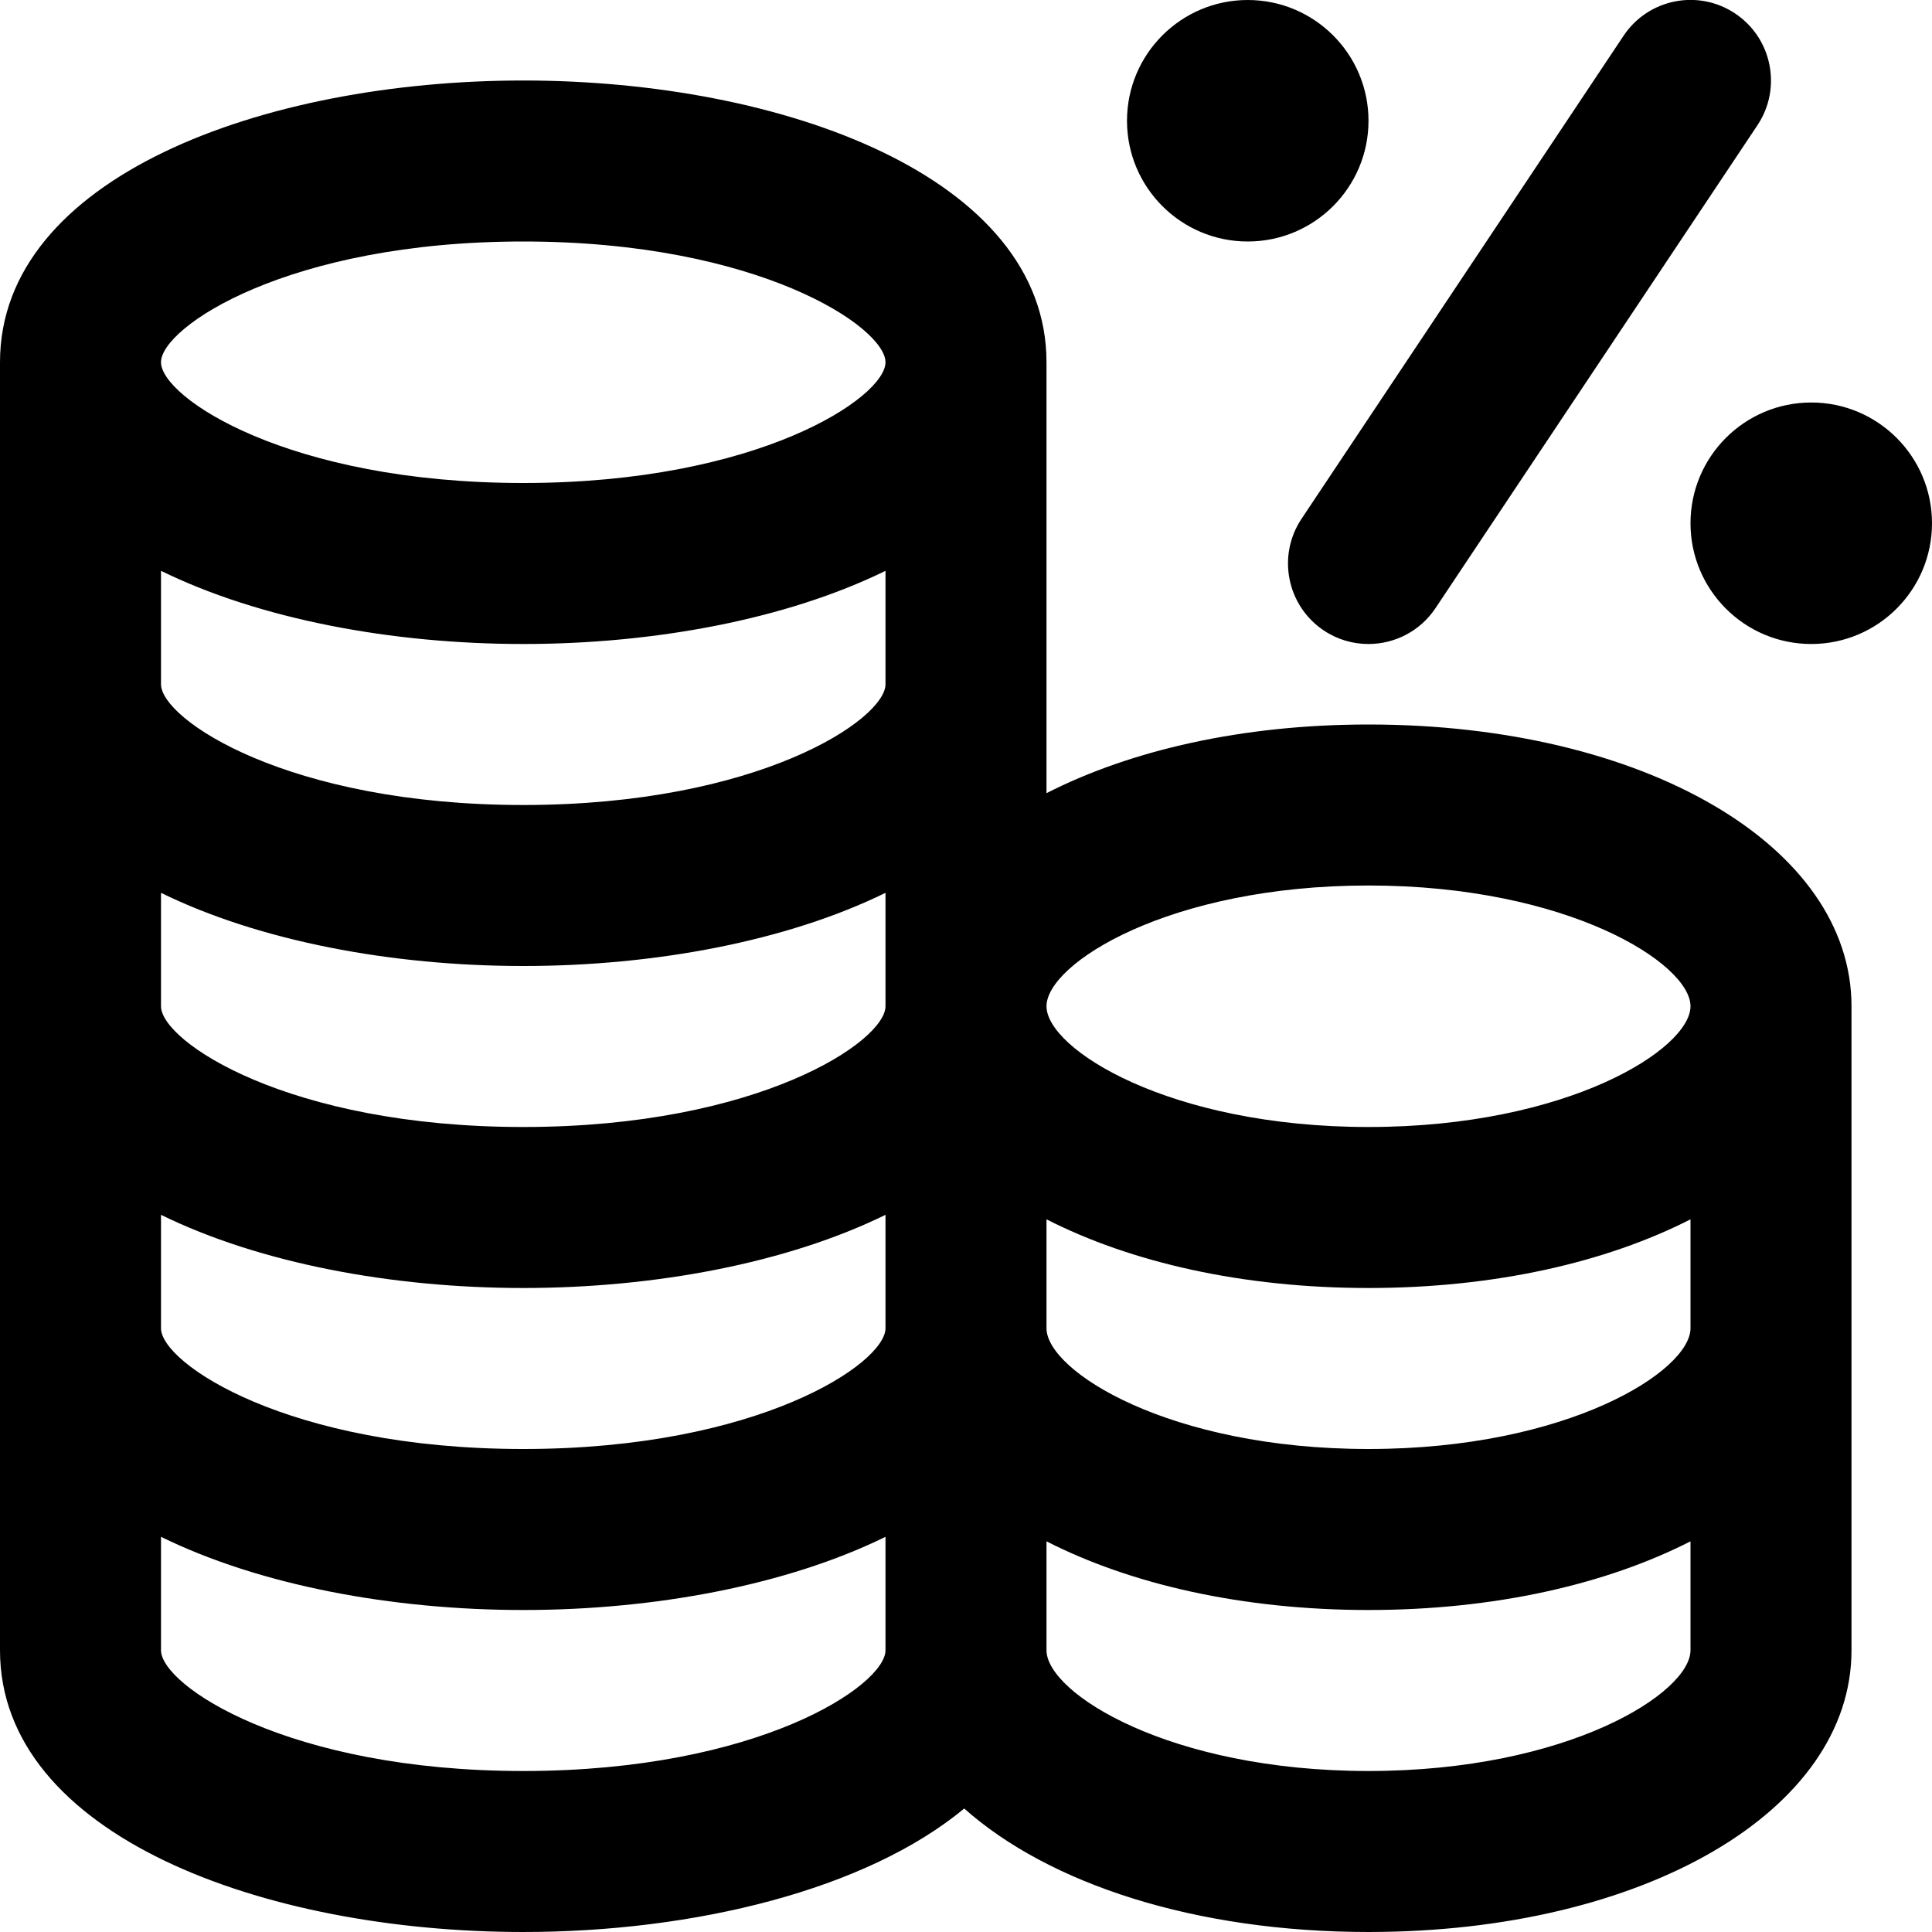
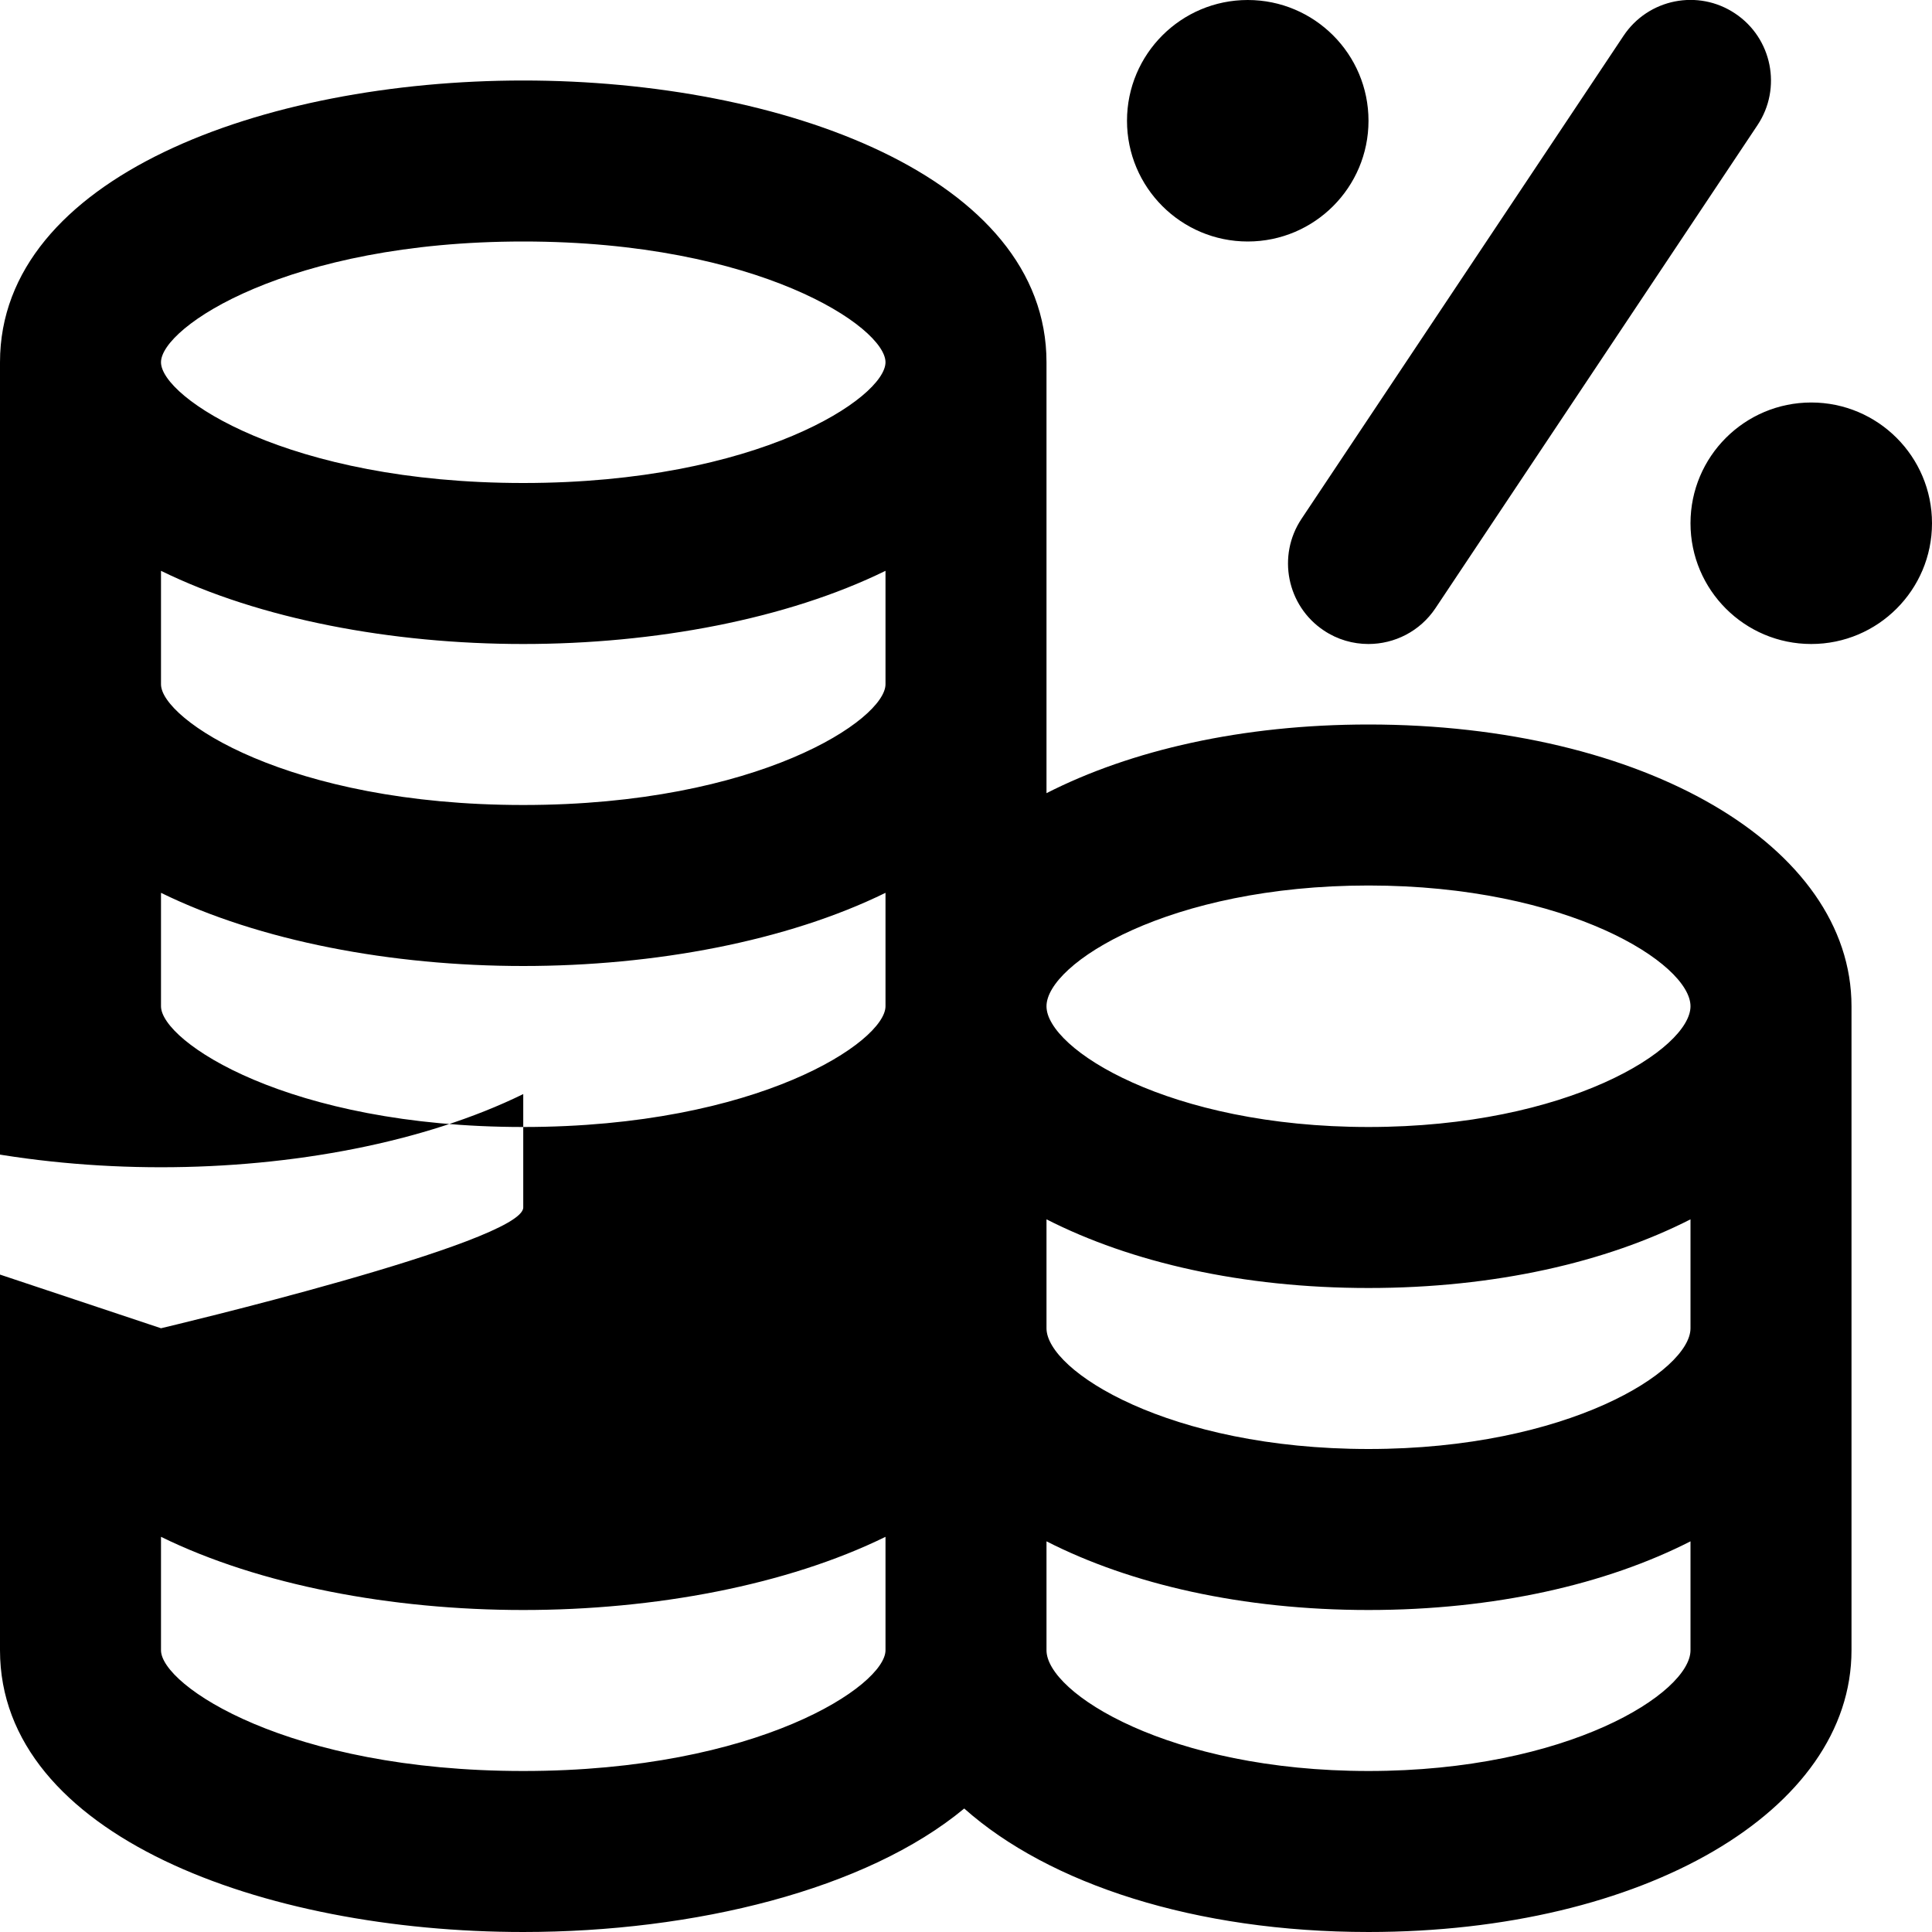
<svg xmlns="http://www.w3.org/2000/svg" id="Layer_1" data-name="Layer 1" viewBox="0 0 24 24">
-   <path d="m14,1.5c0-.828.672-1.5,1.5-1.5s1.5.672,1.5,1.5-.672,1.5-1.5,1.5-1.5-.672-1.5-1.5Zm8.5,3.5c-.828,0-1.5.672-1.5,1.5s.672,1.5,1.5,1.5,1.5-.672,1.5-1.5-.672-1.5-1.5-1.5Zm.5,7.5v8c0,1.995-2.58,3.5-6,3.5-2.151,0-3.968-.596-5.022-1.534-1.217,1.01-3.353,1.534-5.478,1.534-3.23,0-6.5-1.202-6.5-3.5V4.5C0,2.202,3.27,1,6.5,1s6.5,1.202,6.5,3.5v5.353c1.047-.534,2.433-.853,4-.853,3.42,0,6,1.505,6,3.5Zm-2,2.647c-1.047.534-2.433.853-4,.853s-2.953-.319-4-.853v1.353c0,.529,1.519,1.5,4,1.5s4-.971,4-1.5v-1.353ZM11,7.091c-1.226.601-2.867.909-4.5.909s-3.274-.308-4.5-.909v1.409c0,.436,1.577,1.5,4.5,1.5s4.5-1.064,4.5-1.5v-1.409ZM2,11.091v1.409c0,.436,1.577,1.5,4.5,1.5s4.5-1.064,4.5-1.5v-1.409c-1.226.601-2.867.909-4.5.909s-3.274-.308-4.5-.909Zm0,5.409c0,.436,1.577,1.5,4.5,1.5s4.5-1.064,4.5-1.5v-1.409c-1.226.601-2.867.909-4.5.909s-3.274-.308-4.5-.909v1.409Zm11-4c0,.529,1.519,1.5,4,1.5s4-.971,4-1.5-1.519-1.5-4-1.5-4,.971-4,1.5ZM2,4.5c0,.436,1.577,1.5,4.5,1.5s4.5-1.064,4.5-1.5-1.577-1.5-4.5-1.5-4.5,1.064-4.5,1.5Zm9,16v-1.409c-1.226.601-2.867.909-4.5.909s-3.274-.308-4.5-.909v1.409c0,.436,1.577,1.5,4.5,1.5s4.5-1.064,4.5-1.5Zm10,0v-1.353c-1.047.534-2.433.853-4,.853s-2.953-.319-4-.853v1.353c0,.529,1.519,1.5,4,1.5s4-.971,4-1.5Zm-4.555-12.668c.17.114.363.168.554.168.323,0,.64-.156.833-.445l4-6c.306-.459.182-1.081-.277-1.387-.46-.308-1.081-.183-1.387.277l-4,6c-.306.459-.182,1.081.277,1.387Z" />
+   <path d="m14,1.5c0-.828.672-1.5,1.5-1.5s1.5.672,1.5,1.5-.672,1.5-1.5,1.5-1.5-.672-1.5-1.5Zm8.5,3.5c-.828,0-1.5.672-1.5,1.5s.672,1.5,1.5,1.5,1.5-.672,1.5-1.5-.672-1.5-1.5-1.5Zm.5,7.5v8c0,1.995-2.58,3.5-6,3.5-2.151,0-3.968-.596-5.022-1.534-1.217,1.01-3.353,1.534-5.478,1.534-3.23,0-6.5-1.202-6.5-3.5V4.5C0,2.202,3.27,1,6.5,1s6.5,1.202,6.5,3.5v5.353c1.047-.534,2.433-.853,4-.853,3.42,0,6,1.505,6,3.5Zm-2,2.647c-1.047.534-2.433.853-4,.853s-2.953-.319-4-.853v1.353c0,.529,1.519,1.5,4,1.5s4-.971,4-1.5v-1.353ZM11,7.091c-1.226.601-2.867.909-4.5.909s-3.274-.308-4.5-.909v1.409c0,.436,1.577,1.5,4.5,1.5s4.5-1.064,4.5-1.5v-1.409ZM2,11.091v1.409c0,.436,1.577,1.5,4.5,1.5s4.5-1.064,4.5-1.5v-1.409c-1.226.601-2.867.909-4.5.909s-3.274-.308-4.5-.909Zm0,5.409s4.5-1.064,4.5-1.5v-1.409c-1.226.601-2.867.909-4.5.909s-3.274-.308-4.5-.909v1.409Zm11-4c0,.529,1.519,1.5,4,1.5s4-.971,4-1.5-1.519-1.5-4-1.5-4,.971-4,1.5ZM2,4.5c0,.436,1.577,1.5,4.5,1.5s4.5-1.064,4.5-1.5-1.577-1.5-4.5-1.5-4.5,1.064-4.5,1.5Zm9,16v-1.409c-1.226.601-2.867.909-4.5.909s-3.274-.308-4.5-.909v1.409c0,.436,1.577,1.5,4.5,1.5s4.5-1.064,4.5-1.5Zm10,0v-1.353c-1.047.534-2.433.853-4,.853s-2.953-.319-4-.853v1.353c0,.529,1.519,1.5,4,1.5s4-.971,4-1.5Zm-4.555-12.668c.17.114.363.168.554.168.323,0,.64-.156.833-.445l4-6c.306-.459.182-1.081-.277-1.387-.46-.308-1.081-.183-1.387.277l-4,6c-.306.459-.182,1.081.277,1.387Z" />
</svg>